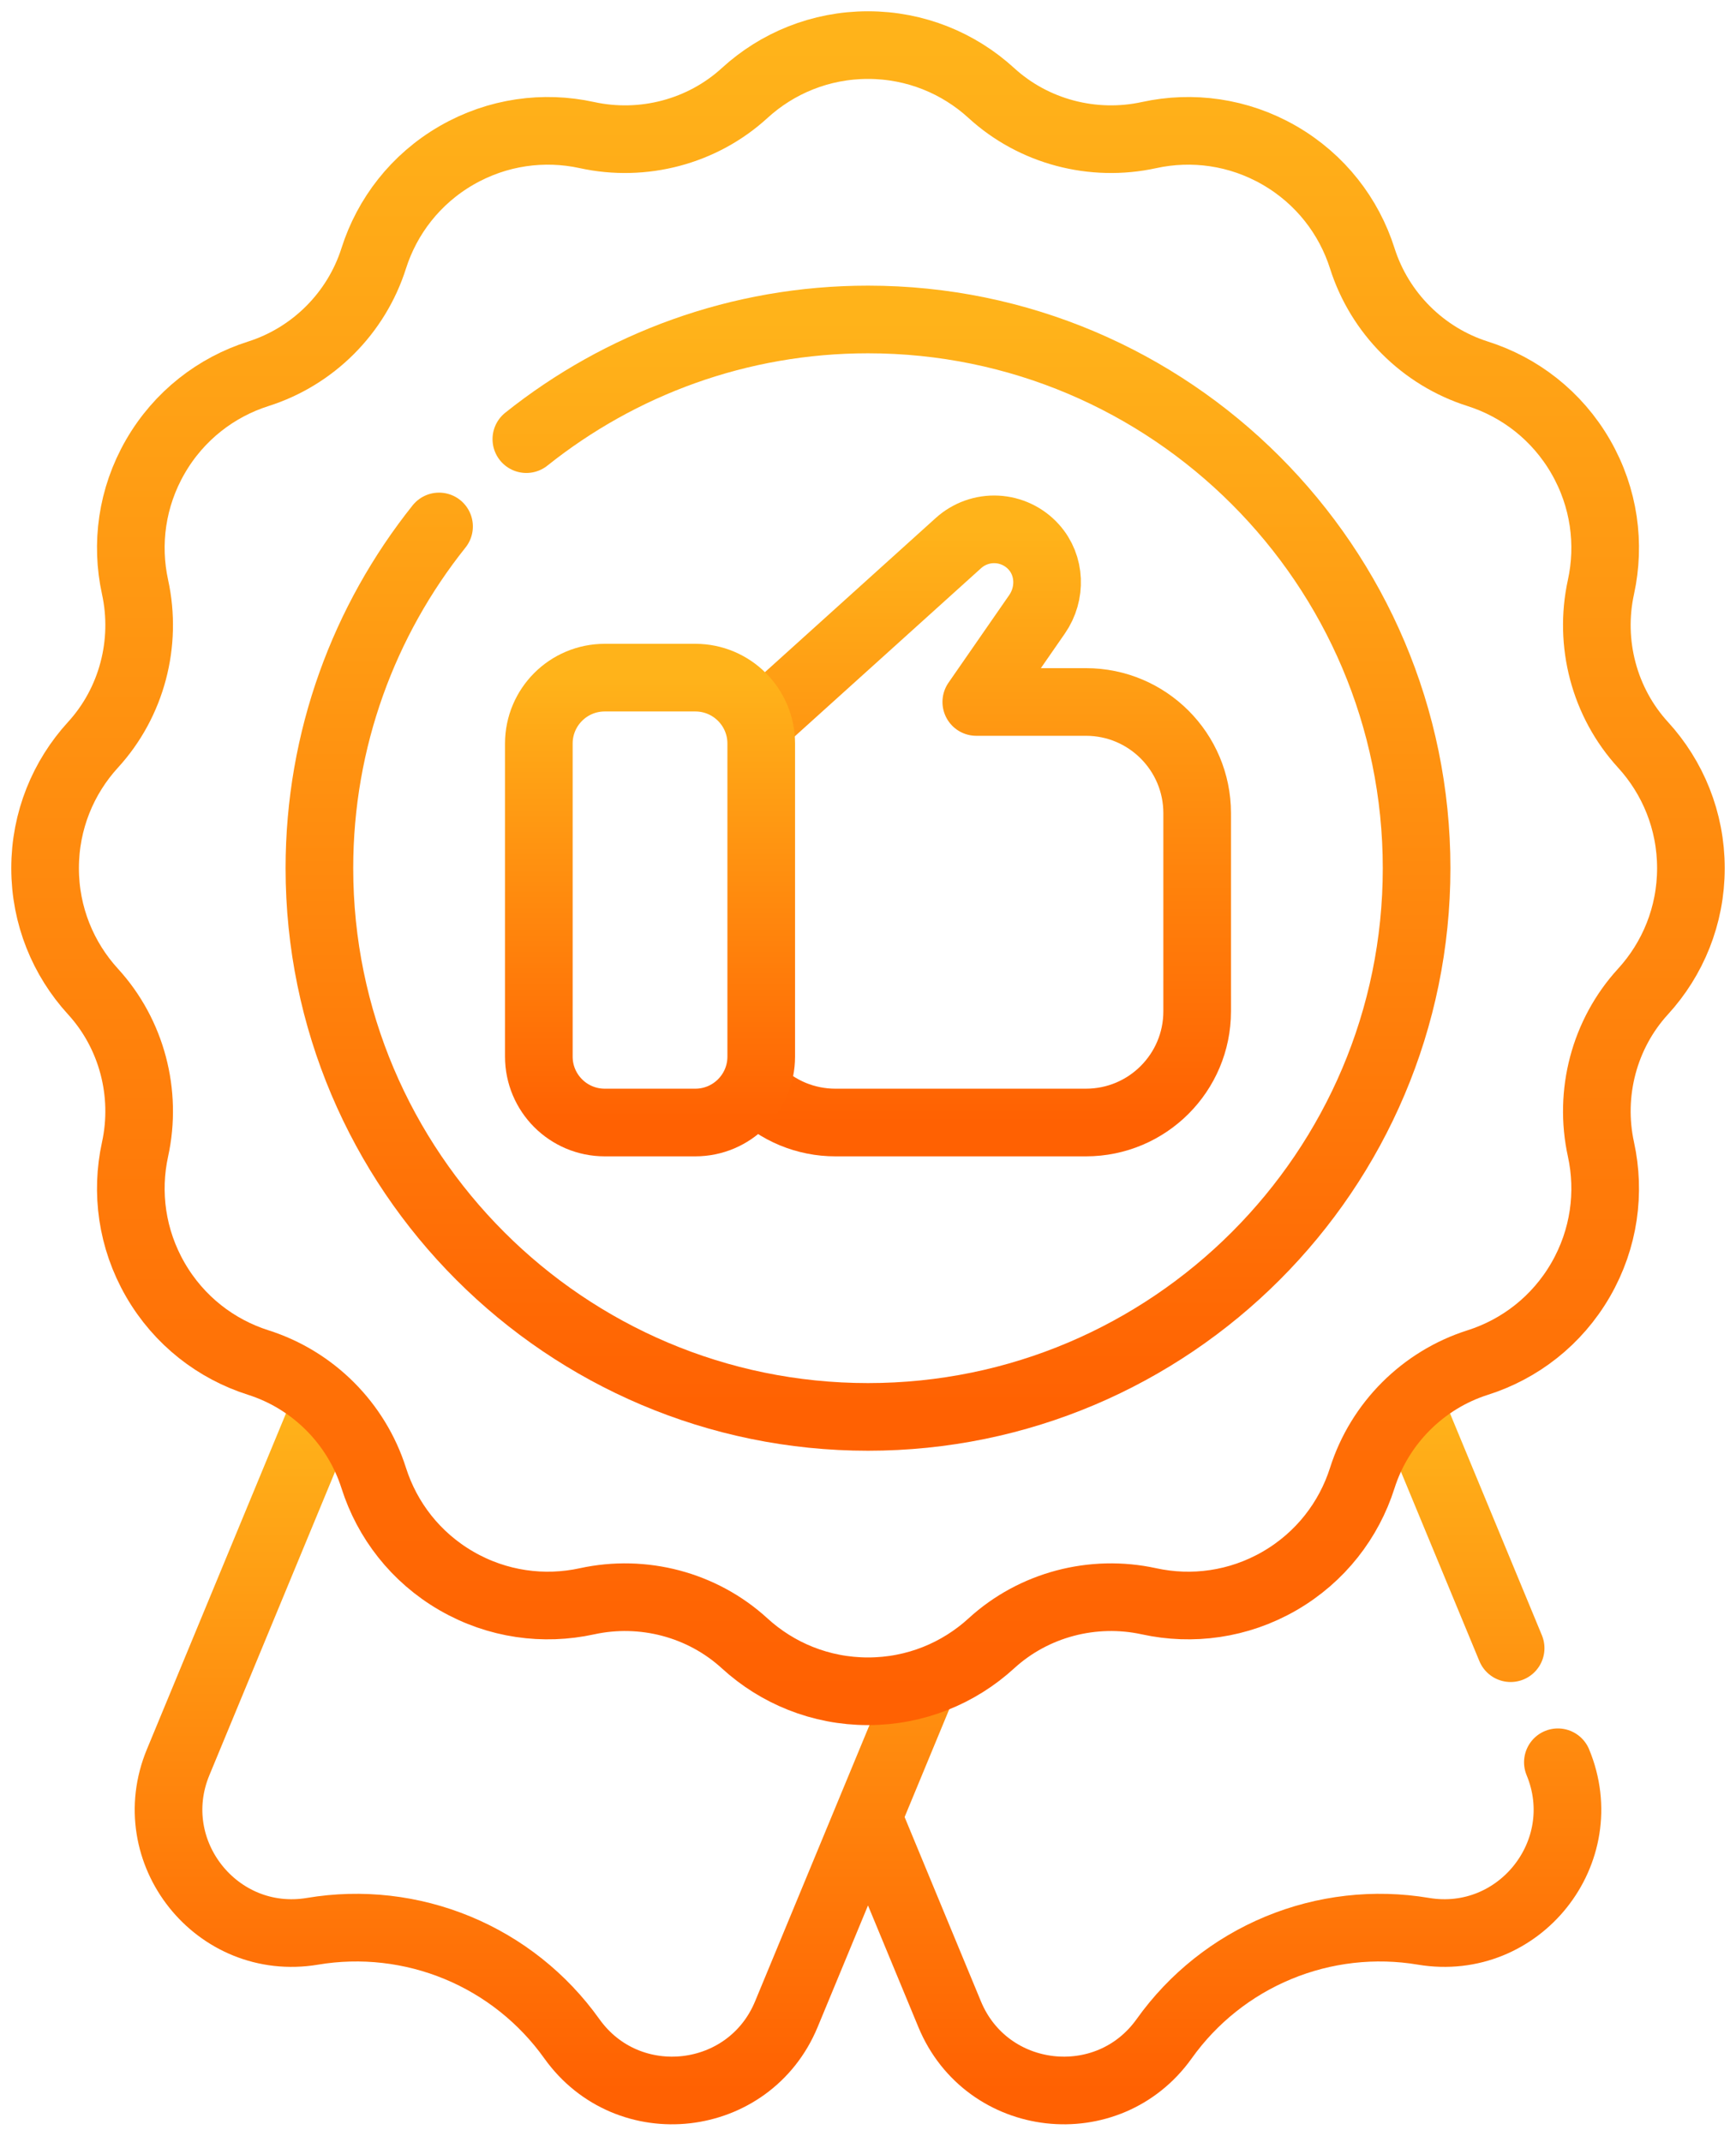
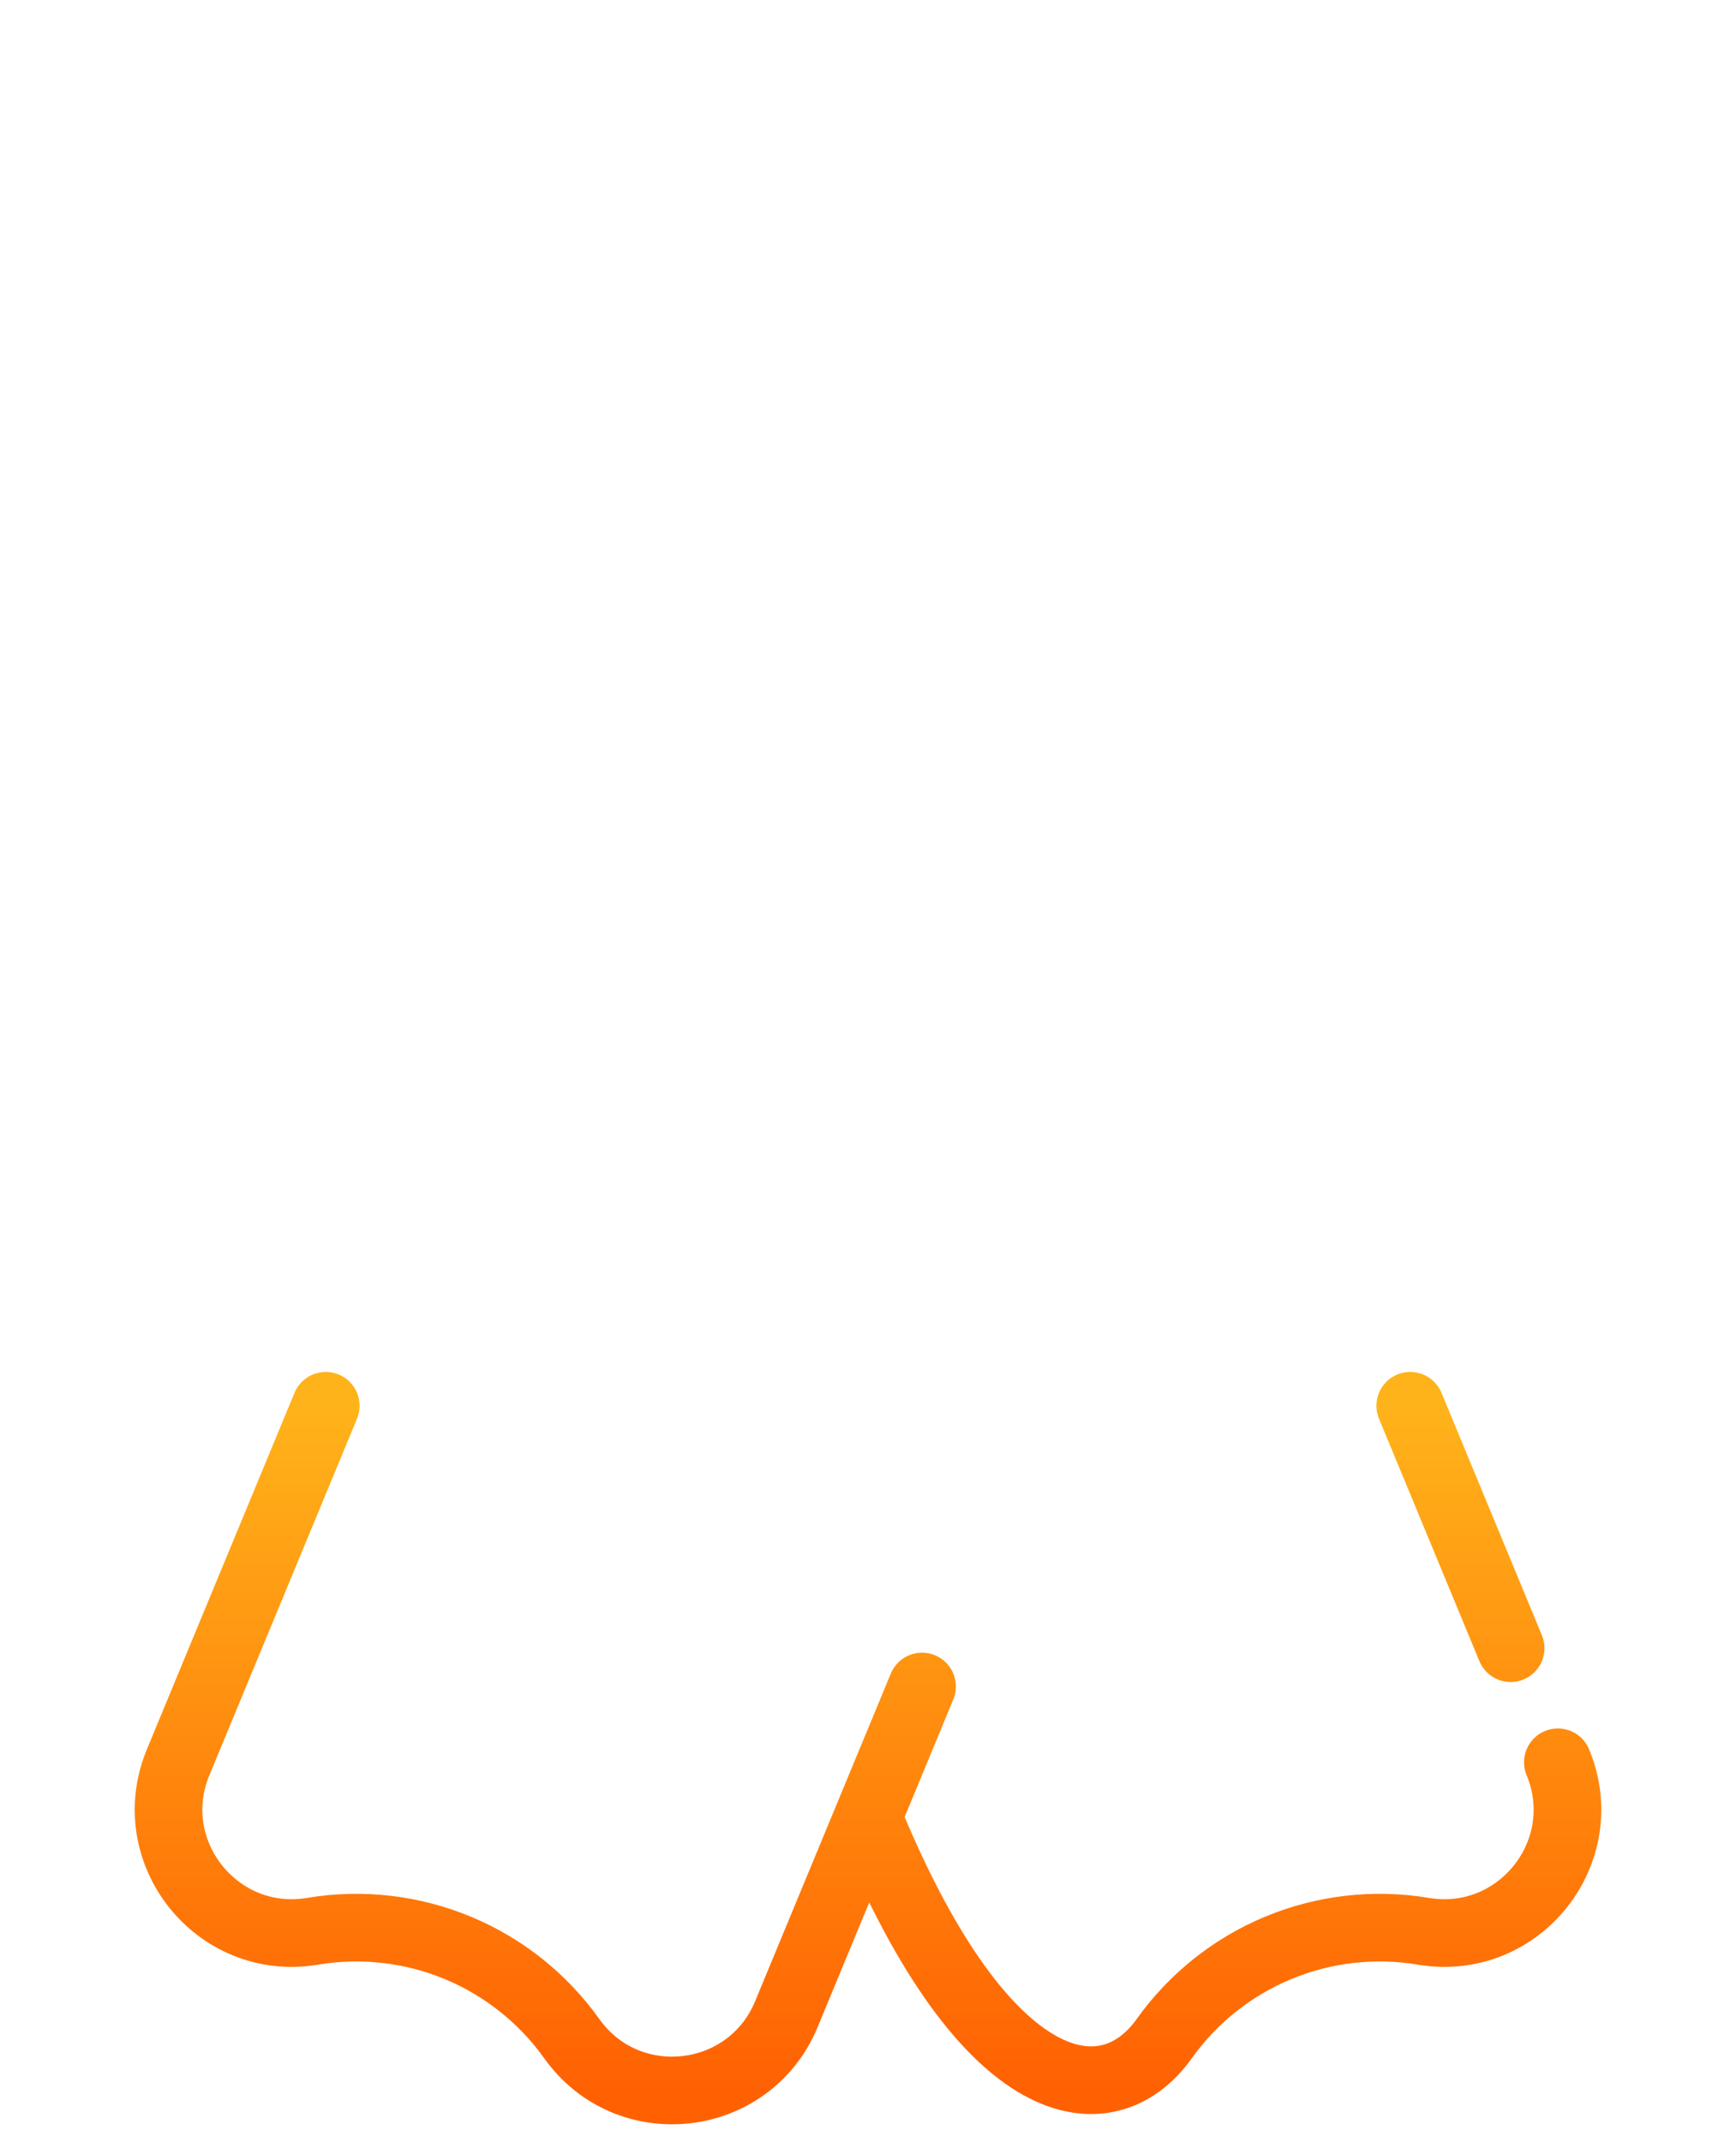
<svg xmlns="http://www.w3.org/2000/svg" width="77" height="95" viewBox="0 0 77 95" fill="none">
-   <path d="M67.004 73.089L62.551 62.338M38.569 80.743L42.122 89.322C43.767 93.295 49.141 93.907 51.638 90.406C52.915 88.614 54.671 87.217 56.704 86.375C58.737 85.533 60.966 85.279 63.137 85.643C67.378 86.353 70.745 82.121 69.099 78.148M40.898 74.788L34.878 89.322C33.232 93.295 27.859 93.907 25.362 90.406C24.084 88.614 22.329 87.217 20.296 86.375C18.263 85.533 16.034 85.279 13.863 85.643C9.622 86.353 6.255 82.121 7.901 78.148L14.449 62.338" stroke="url(#paint0_linear_42_72)" stroke-width="3" stroke-miterlimit="10" stroke-linecap="round" stroke-linejoin="round" />
-   <path d="M75 38.5C75 36.391 74.194 34.47 72.874 33.028C71.154 31.149 70.466 28.52 71.01 26.032C71.426 24.129 71.161 22.071 70.11 20.25C69.057 18.427 67.404 17.168 65.545 16.577C63.115 15.806 61.194 13.885 60.423 11.455C59.832 9.596 58.573 7.943 56.75 6.89C54.93 5.839 52.871 5.574 50.968 5.99C48.48 6.534 45.851 5.845 43.972 4.126C42.53 2.806 40.609 2 38.5 2C36.391 2 34.47 2.806 33.028 4.126C31.149 5.845 28.52 6.534 26.032 5.99C24.129 5.574 22.071 5.839 20.25 6.89C18.427 7.943 17.168 9.596 16.577 11.455C15.806 13.885 13.885 15.806 11.455 16.577C9.596 17.168 7.943 18.427 6.89 20.25C5.839 22.07 5.574 24.128 5.99 26.032C6.534 28.52 5.845 31.149 4.126 33.028C2.806 34.47 2 36.391 2 38.5C2 40.609 2.806 42.53 4.126 43.972C5.845 45.851 6.534 48.48 5.99 50.968C5.574 52.871 5.839 54.929 6.89 56.75C7.943 58.573 9.596 59.832 11.455 60.422C13.885 61.194 15.806 63.115 16.577 65.544C17.168 67.404 18.427 69.057 20.25 70.11C22.07 71.161 24.128 71.425 26.032 71.01C28.52 70.466 31.149 71.154 33.028 72.874C34.47 74.194 36.391 75 38.5 75C40.609 75 42.53 74.194 43.972 72.874C45.851 71.154 48.48 70.466 50.968 71.01C52.871 71.425 54.929 71.161 56.75 70.11C58.573 69.057 59.832 67.404 60.423 65.544C61.194 63.115 63.115 61.194 65.545 60.422C67.404 59.832 69.057 58.573 70.11 56.75C71.161 54.929 71.426 52.871 71.01 50.968C70.466 48.48 71.154 45.851 72.874 43.972C74.194 42.53 75 40.609 75 38.5Z" stroke="url(#paint1_linear_42_72)" stroke-width="3" stroke-miterlimit="10" stroke-linecap="round" stroke-linejoin="round" />
-   <path d="M23.346 19.474C27.506 16.154 32.775 14.167 38.5 14.167C51.918 14.167 62.833 25.083 62.833 38.5C62.833 51.917 51.918 62.833 38.5 62.833C25.083 62.833 14.167 51.917 14.167 38.5C14.167 32.775 16.154 27.506 19.474 23.346" stroke="url(#paint2_linear_42_72)" stroke-width="3" stroke-miterlimit="10" stroke-linecap="round" stroke-linejoin="round" />
-   <path d="M33.565 48.333C34.022 48.792 34.566 49.156 35.164 49.404C35.763 49.651 36.404 49.779 37.052 49.778H48.168C50.892 49.778 53.1 47.57 53.1 44.846V36.061C53.1 33.337 50.892 31.129 48.168 31.129H43.303L46 27.238C46.632 26.325 46.596 25.078 45.85 24.255C45.643 24.024 45.391 23.837 45.111 23.704C44.831 23.57 44.527 23.493 44.217 23.477C43.907 23.461 43.596 23.506 43.304 23.61C43.011 23.714 42.742 23.875 42.511 24.083L33.748 31.991" stroke="url(#paint3_linear_42_72)" stroke-width="3" stroke-miterlimit="10" stroke-linecap="round" stroke-linejoin="round" />
-   <path d="M26.823 49.778H30.841C32.455 49.778 33.764 48.469 33.764 46.855V32.973C33.764 31.359 32.455 30.05 30.841 30.05H26.823C25.208 30.05 23.9 31.359 23.9 32.973V46.855C23.9 48.469 25.208 49.778 26.823 49.778Z" stroke="url(#paint4_linear_42_72)" stroke-width="3" stroke-miterlimit="10" stroke-linecap="round" stroke-linejoin="round" />
+   <path d="M67.004 73.089L62.551 62.338M38.569 80.743C43.767 93.295 49.141 93.907 51.638 90.406C52.915 88.614 54.671 87.217 56.704 86.375C58.737 85.533 60.966 85.279 63.137 85.643C67.378 86.353 70.745 82.121 69.099 78.148M40.898 74.788L34.878 89.322C33.232 93.295 27.859 93.907 25.362 90.406C24.084 88.614 22.329 87.217 20.296 86.375C18.263 85.533 16.034 85.279 13.863 85.643C9.622 86.353 6.255 82.121 7.901 78.148L14.449 62.338" stroke="url(#paint0_linear_42_72)" stroke-width="3" stroke-miterlimit="10" stroke-linecap="round" stroke-linejoin="round" />
  <defs>
    <linearGradient id="paint0_linear_42_72" x1="38.5" y1="62.338" x2="38.5" y2="92.703" gradientUnits="userSpaceOnUse">
      <stop stop-color="#FFB31A" />
      <stop offset="1" stop-color="#FF6102" />
    </linearGradient>
    <linearGradient id="paint1_linear_42_72" x1="38.5" y1="2" x2="38.5" y2="75" gradientUnits="userSpaceOnUse">
      <stop stop-color="#FFB31A" />
      <stop offset="1" stop-color="#FF6102" />
    </linearGradient>
    <linearGradient id="paint2_linear_42_72" x1="38.5" y1="14.167" x2="38.5" y2="62.833" gradientUnits="userSpaceOnUse">
      <stop stop-color="#FFB31A" />
      <stop offset="1" stop-color="#FF6102" />
    </linearGradient>
    <linearGradient id="paint3_linear_42_72" x1="43.332" y1="23.474" x2="43.332" y2="49.778" gradientUnits="userSpaceOnUse">
      <stop stop-color="#FFB31A" />
      <stop offset="1" stop-color="#FF6102" />
    </linearGradient>
    <linearGradient id="paint4_linear_42_72" x1="28.832" y1="30.05" x2="28.832" y2="49.778" gradientUnits="userSpaceOnUse">
      <stop stop-color="#FFB31A" />
      <stop offset="1" stop-color="#FF6102" />
    </linearGradient>
  </defs>
</svg>